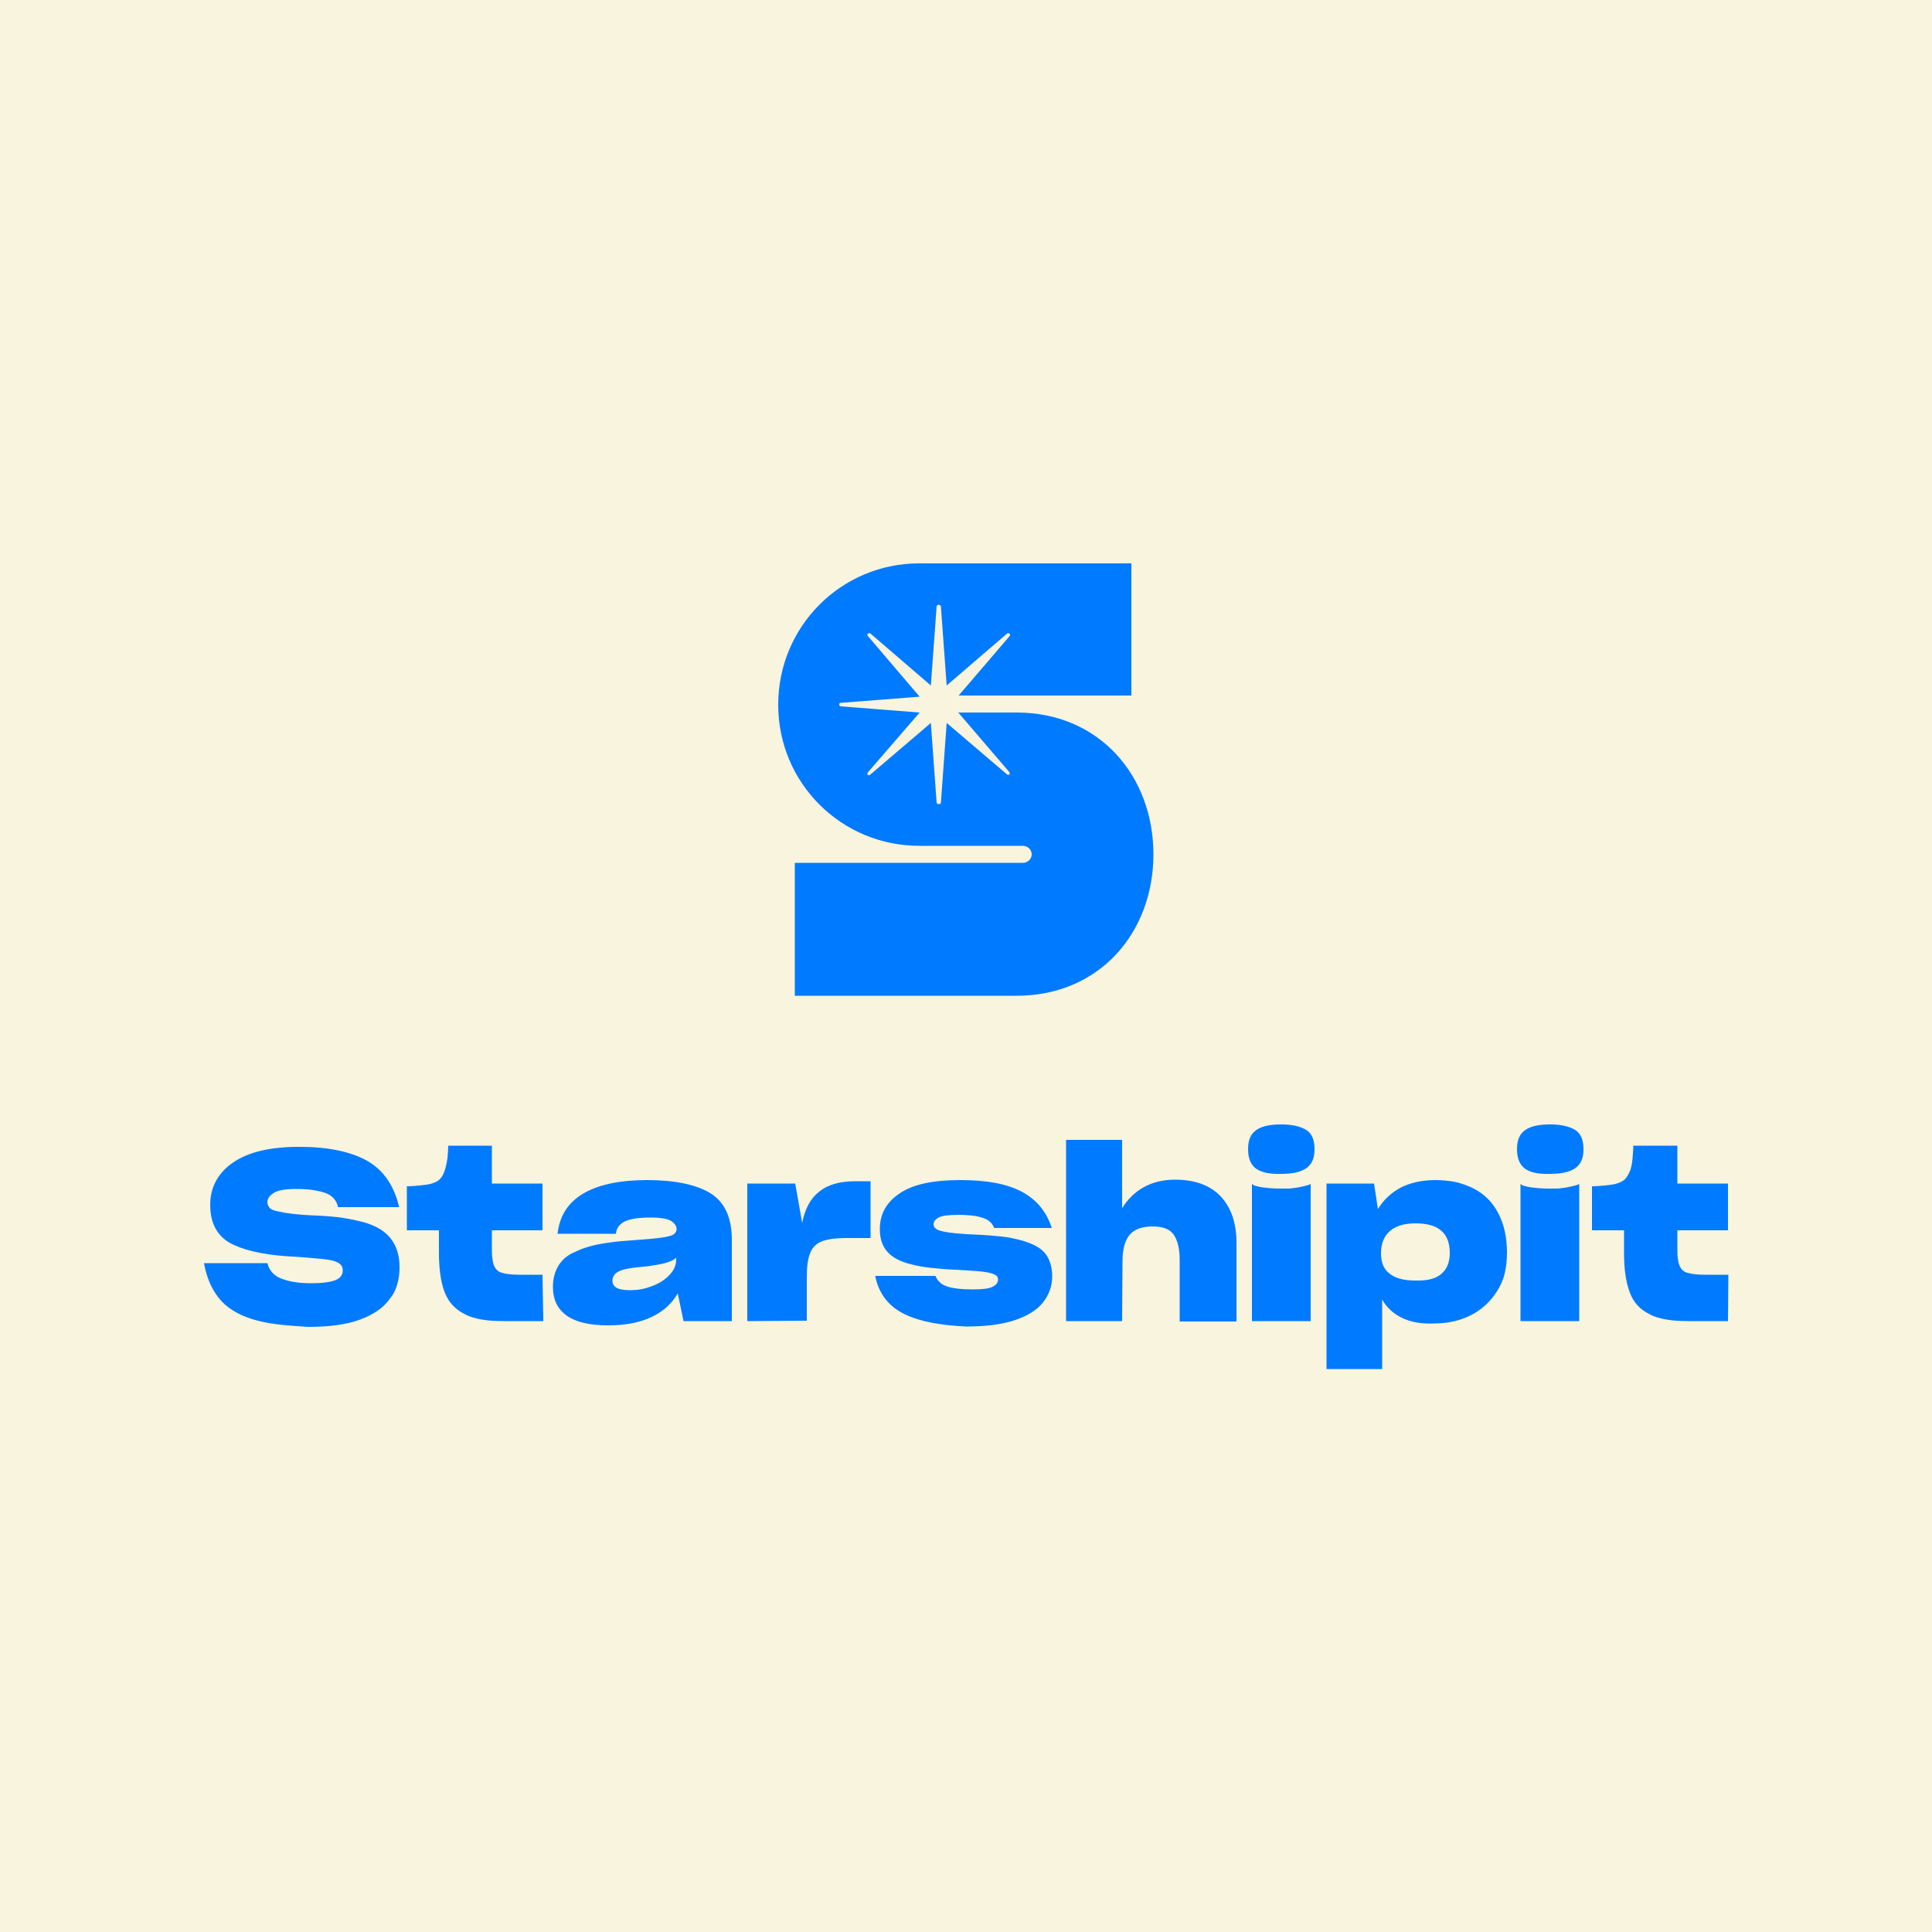
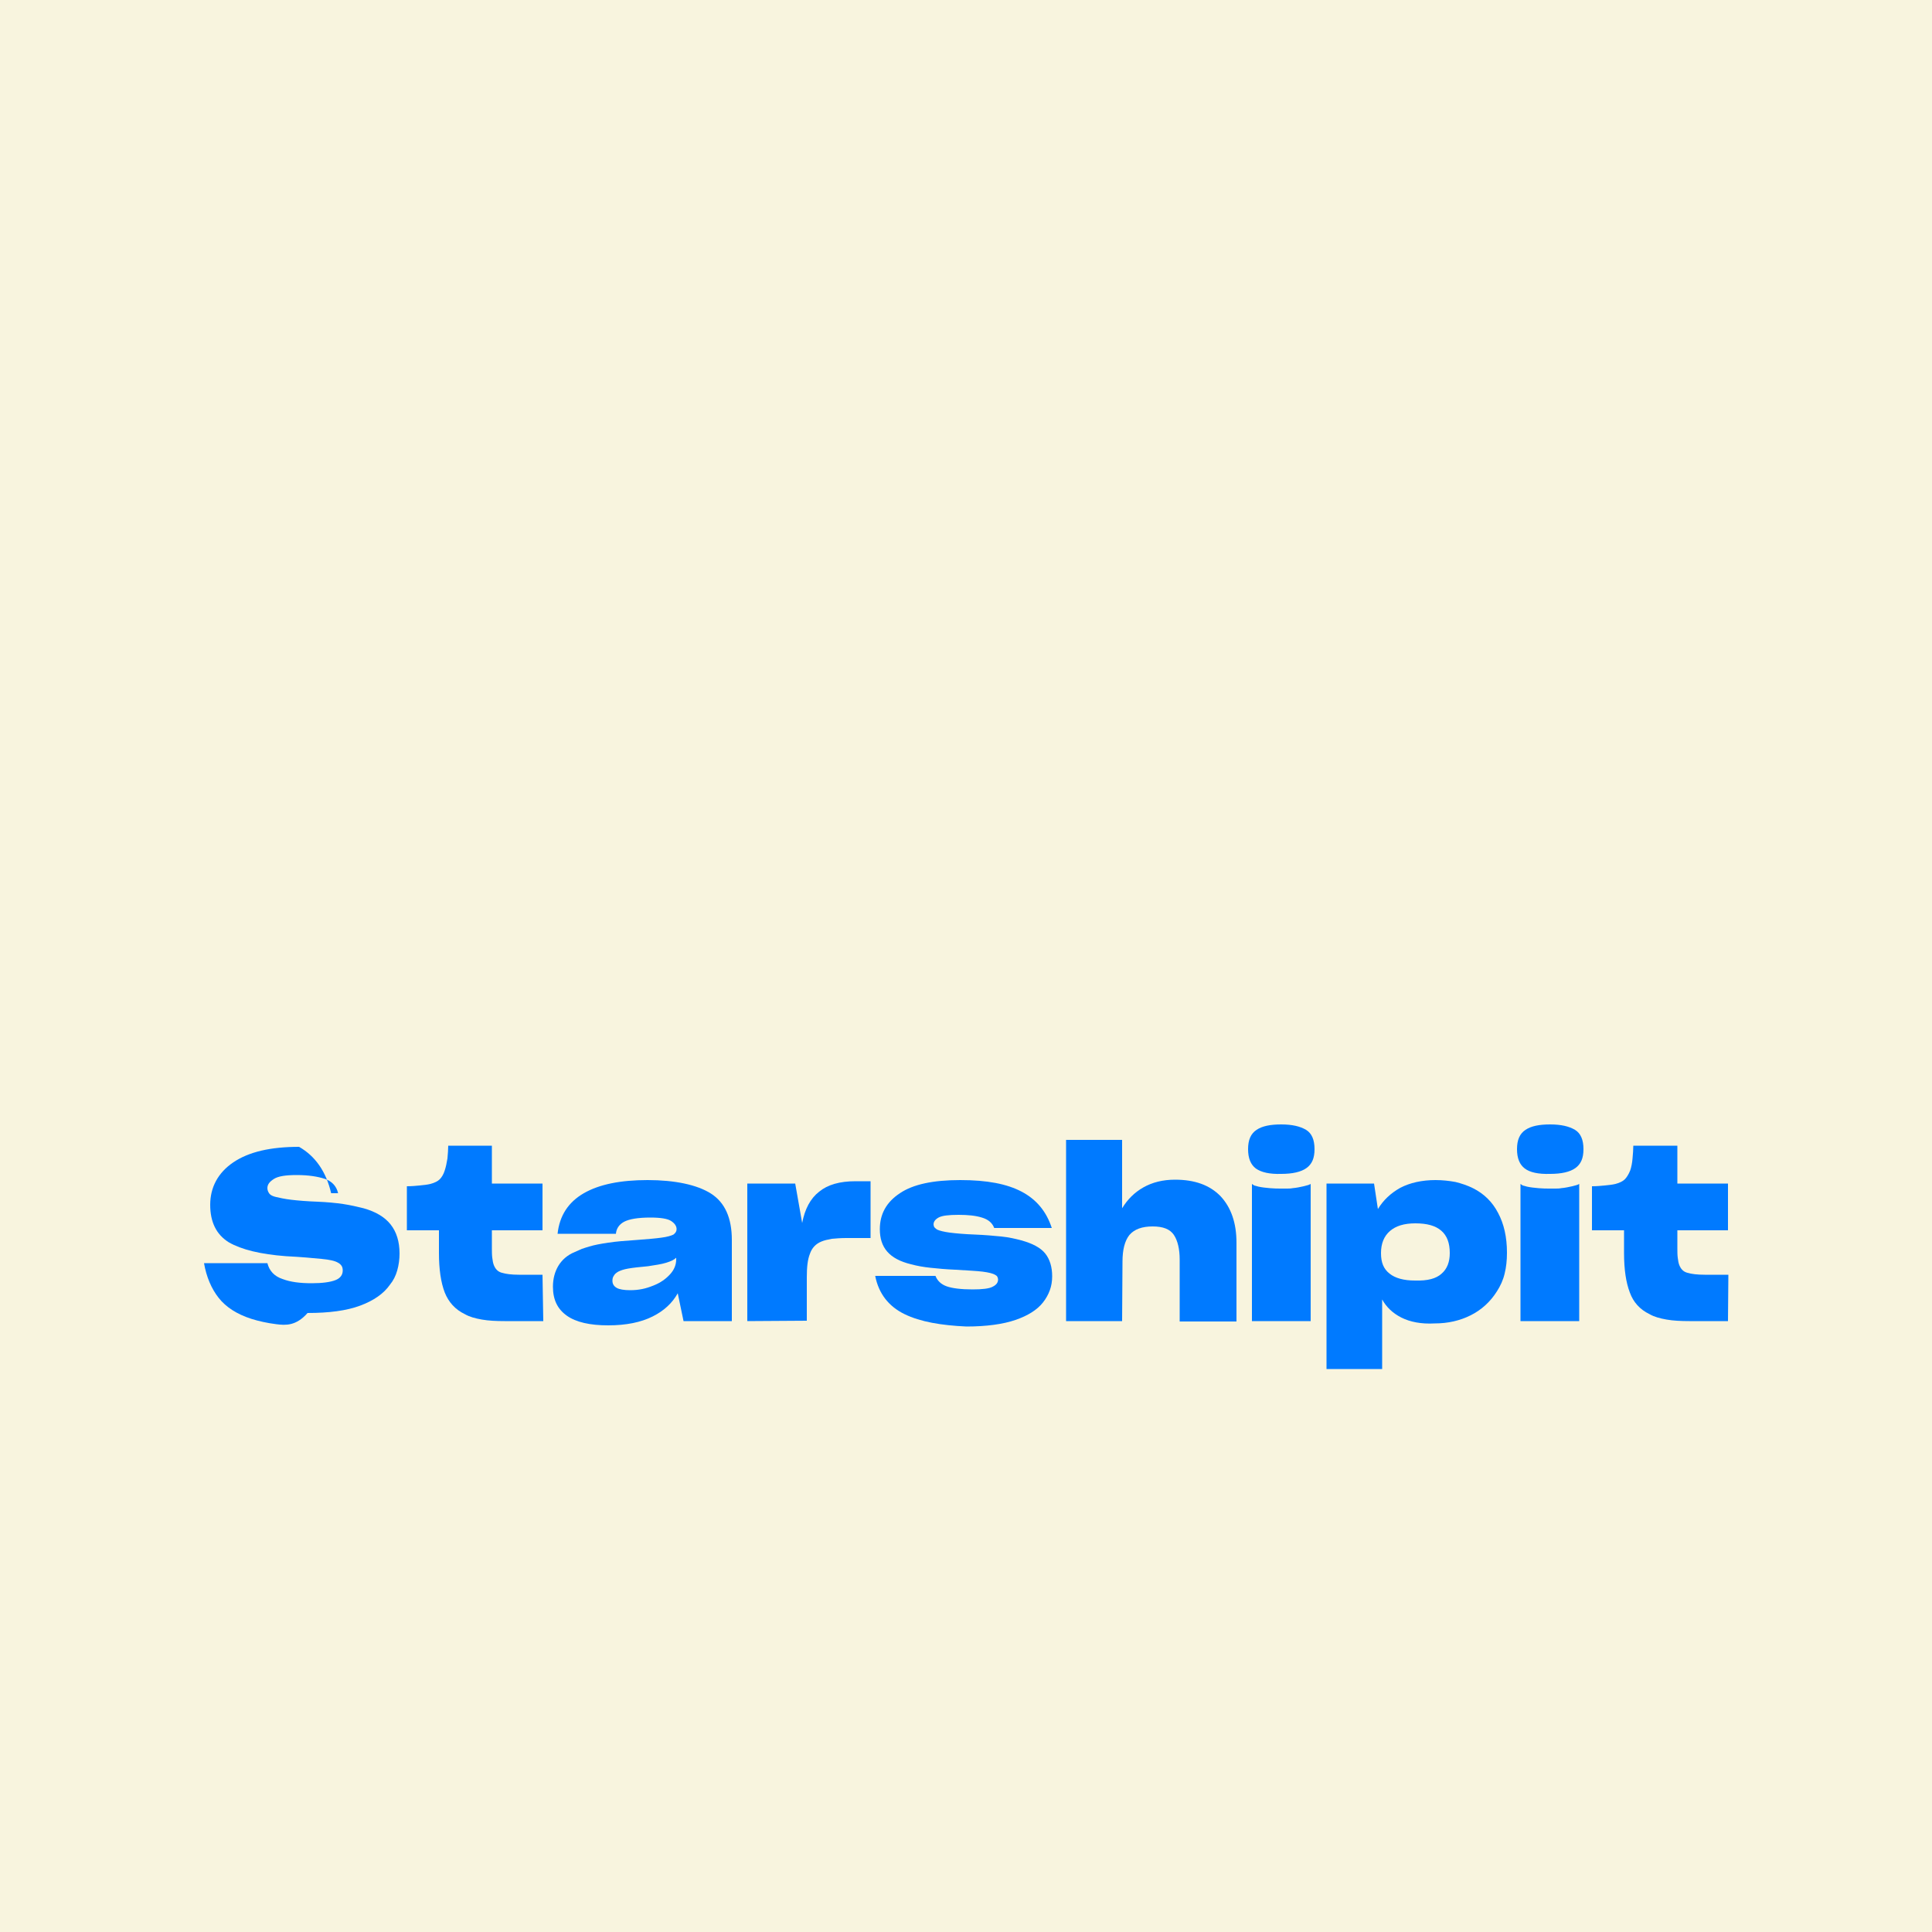
<svg xmlns="http://www.w3.org/2000/svg" version="1.1" id="Layer_2_00000094579408173507306480000002553299064545809283_" x="0px" y="0px" viewBox="0 0 500 500" style="enable-background:new 0 0 500 500;" xml:space="preserve">
  <style type="text/css">
	.st0{fill:#F8F4DE;}
	.st1{fill:#007AFF;}
</style>
  <rect y="0" class="st0" width="500" height="500" />
  <g id="Artwork_4">
-     <path class="st1" d="M71.5,342.7c-2.4-0.3-4.6-0.8-6.5-1.4c-3.7-1.2-6.5-3-8.4-5.4c-1.9-2.4-3.2-5.5-3.8-9h16.4   c0.5,2,1.8,3.4,3.9,4.1c2.1,0.8,4.6,1.1,7.6,1.1c2.8,0,4.8-0.3,6.1-0.8s1.9-1.4,1.9-2.5c0-0.5-0.1-0.9-0.3-1.2s-0.5-0.6-0.9-0.8   c-0.8-0.5-2.2-0.8-4.3-1c-2.1-0.2-5.2-0.5-9.2-0.7c-6.6-0.5-11.5-1.7-14.8-3.6c-3.2-2-4.8-5.2-4.8-9.7s2-8.3,6-11s9.6-4,17-4   s13.3,1.2,17.6,3.6c4.2,2.4,7,6.4,8.3,12H87.5c-0.4-1.8-1.6-3.1-3.4-3.7c-1.8-0.6-4.2-1-7.3-1c-2.9,0-4.8,0.3-5.9,1   s-1.7,1.4-1.7,2.4c0,0.5,0.2,1,0.5,1.4s0.9,0.7,1.8,0.9c0.9,0.2,2.2,0.5,3.9,0.7c1.7,0.2,4,0.4,6.8,0.5c2.4,0.1,4.6,0.3,6.6,0.6   s3.7,0.7,5.3,1.1c3.2,0.9,5.5,2.3,7,4.2c1.5,1.9,2.3,4.4,2.3,7.5c0,1.5-0.2,3-0.6,4.4c-0.4,1.4-1,2.6-1.9,3.7   c-1.6,2.3-4.2,4.1-7.7,5.4c-3.5,1.3-8,1.9-13.6,1.9C76.6,343.2,73.9,343,71.5,342.7" />
+     <path class="st1" d="M71.5,342.7c-2.4-0.3-4.6-0.8-6.5-1.4c-3.7-1.2-6.5-3-8.4-5.4c-1.9-2.4-3.2-5.5-3.8-9h16.4   c0.5,2,1.8,3.4,3.9,4.1c2.1,0.8,4.6,1.1,7.6,1.1c2.8,0,4.8-0.3,6.1-0.8s1.9-1.4,1.9-2.5c0-0.5-0.1-0.9-0.3-1.2s-0.5-0.6-0.9-0.8   c-0.8-0.5-2.2-0.8-4.3-1c-2.1-0.2-5.2-0.5-9.2-0.7c-6.6-0.5-11.5-1.7-14.8-3.6c-3.2-2-4.8-5.2-4.8-9.7s2-8.3,6-11s9.6-4,17-4   c4.2,2.4,7,6.4,8.3,12H87.5c-0.4-1.8-1.6-3.1-3.4-3.7c-1.8-0.6-4.2-1-7.3-1c-2.9,0-4.8,0.3-5.9,1   s-1.7,1.4-1.7,2.4c0,0.5,0.2,1,0.5,1.4s0.9,0.7,1.8,0.9c0.9,0.2,2.2,0.5,3.9,0.7c1.7,0.2,4,0.4,6.8,0.5c2.4,0.1,4.6,0.3,6.6,0.6   s3.7,0.7,5.3,1.1c3.2,0.9,5.5,2.3,7,4.2c1.5,1.9,2.3,4.4,2.3,7.5c0,1.5-0.2,3-0.6,4.4c-0.4,1.4-1,2.6-1.9,3.7   c-1.6,2.3-4.2,4.1-7.7,5.4c-3.5,1.3-8,1.9-13.6,1.9C76.6,343.2,73.9,343,71.5,342.7" />
    <path class="st1" d="M140.6,341.9h-10c-2.2,0-4.2-0.1-5.9-0.4c-1.7-0.3-3.2-0.7-4.4-1.4c-2.5-1.2-4.2-3.1-5.2-5.6   c-1-2.6-1.5-6-1.5-10.2v-5.9h-8.3V307c1.2,0,2.3-0.1,3.3-0.2c1-0.1,2-0.2,2.8-0.4c1.1-0.3,1.9-0.7,2.4-1.2s1-1.3,1.3-2.3   c0.3-0.9,0.5-1.9,0.7-3.1c0.1-1.2,0.2-2.3,0.2-3.3h11.3v9.8h13.1v12.1h-13.1v4.5c0,1,0,1.9,0.1,2.6c0.1,0.8,0.2,1.4,0.4,1.9   c0.4,1,1,1.7,2.1,2c1,0.3,2.5,0.5,4.4,0.5h6.1L140.6,341.9L140.6,341.9z" />
    <path class="st1" d="M166.2,333.6c1-0.2,1.9-0.5,2.9-0.9c1.8-0.7,3.2-1.7,4.3-2.9c1.1-1.2,1.6-2.5,1.6-3.9v-0.4   c-0.5,0.5-1.3,0.9-2.6,1.3s-2.8,0.6-4.7,0.9c-2.2,0.2-4,0.4-5.1,0.6c-1.2,0.2-2,0.5-2.6,0.8c-0.5,0.3-0.9,0.6-1.1,1   c-0.3,0.4-0.4,0.8-0.4,1.3v0.1c0,0.8,0.4,1.4,1.1,1.8c0.7,0.4,1.9,0.6,3.5,0.6C164.2,333.9,165.2,333.8,166.2,333.6 M175.4,334.7   c-1.4,2.5-3.5,4.5-6.5,6c-3,1.5-6.8,2.3-11.5,2.3s-8.3-0.8-10.7-2.5c-2.4-1.7-3.6-4.1-3.6-7.5V333c0-2.1,0.5-3.9,1.4-5.4   s2.3-2.8,4.3-3.6c0.6-0.3,1.2-0.5,1.8-0.8c0.6-0.2,1.2-0.4,1.9-0.6c1.3-0.4,2.9-0.7,4.9-1s4.4-0.5,7.4-0.7c1.4-0.1,2.7-0.2,3.7-0.3   c1.1-0.1,2-0.2,2.7-0.3c1.5-0.2,2.5-0.5,3.1-0.8c0.5-0.4,0.8-0.8,0.8-1.4c0-0.8-0.5-1.5-1.4-2.1c-0.9-0.6-2.7-0.9-5.4-0.9   c-3.2,0-5.5,0.4-6.8,1.1s-2,1.8-2.1,3.1h-15.1c0.5-4.7,2.8-8.2,6.8-10.5s9.5-3.4,16.5-3.4s12.8,1.2,16.4,3.5s5.4,6.3,5.4,12v21   h-12.5L175.4,334.7L175.4,334.7z" />
    <path class="st1" d="M193.4,341.9v-35.6h12.4l1.8,10.2c0.7-3.6,2.1-6.3,4.4-8.1c2.2-1.8,5.3-2.7,9.4-2.7h3.9v14.7H219   c-1.4,0-2.6,0.1-3.7,0.2c-1.1,0.2-2,0.4-2.7,0.7c-1.5,0.6-2.5,1.7-3,3.2c-0.6,1.5-0.8,3.5-0.8,6.1v11.2L193.4,341.9L193.4,341.9z" />
    <path class="st1" d="M234.1,340.1c-4.1-2-6.7-5.3-7.6-9.9h15.6c0.5,1.3,1.5,2.2,2.9,2.7c1.4,0.5,3.7,0.8,6.7,0.8   c2.5,0,4.3-0.2,5.2-0.7c1-0.5,1.4-1.1,1.4-1.9c0-0.2-0.1-0.5-0.2-0.7c-0.1-0.2-0.4-0.4-0.6-0.5c-0.5-0.3-1.6-0.6-3.2-0.8   c-1.6-0.2-4-0.3-7.1-0.5c-2.4-0.1-4.5-0.3-6.4-0.5c-1.9-0.2-3.5-0.5-5-0.9c-2.9-0.7-4.9-1.8-6.2-3.3s-1.9-3.4-1.9-5.8   c0-3.9,1.7-7,5.2-9.3c3.4-2.3,8.6-3.4,15.6-3.4s12.1,1,15.9,3s6.4,5.1,7.8,9.4h-14.9c-0.5-1.3-1.5-2.2-3.2-2.7   c-1.6-0.5-3.6-0.7-6-0.7c-2.6,0-4.3,0.2-5.2,0.7c-0.9,0.5-1.3,1.1-1.3,1.8c0,0.2,0.1,0.5,0.2,0.7c0.2,0.2,0.4,0.4,0.7,0.6   c0.6,0.3,1.8,0.6,3.3,0.8c1.6,0.2,3.8,0.4,6.5,0.5c2.5,0.1,4.8,0.3,6.8,0.5c2,0.2,3.7,0.6,5.2,1c2.9,0.8,5,1.9,6.2,3.4   c1.2,1.5,1.8,3.5,1.8,5.9c0,1.3-0.2,2.5-0.6,3.6c-0.4,1.1-1,2.2-1.8,3.2c-1.5,1.9-3.9,3.4-7.1,4.5s-7.5,1.7-12.7,1.7   C243.6,343,238.2,342.1,234.1,340.1" />
    <path class="st1" d="M290.4,341.9h-14.5v-46.9h14.5v17.7c1.4-2.3,3.2-4.1,5.5-5.4s5-2,8.2-2c5.1,0,9,1.4,11.8,4.3   c2.7,2.9,4.1,6.9,4.1,12v20.4h-14.7V326c0-2.7-0.5-4.9-1.5-6.4c-1-1.5-2.8-2.2-5.5-2.2s-4.7,0.7-6,2.2c-1.2,1.5-1.8,3.8-1.8,6.9   L290.4,341.9L290.4,341.9z" />
    <path class="st1" d="M324,306.4c0.1,0.1,0.3,0.2,0.6,0.4c0.3,0.1,0.7,0.2,1.1,0.3c0.9,0.2,1.9,0.3,3,0.4s2,0.1,2.9,0.1   c0.5,0,0.9,0,1.4,0c0.5,0,1,0,1.5-0.1c1.1-0.1,2-0.3,2.9-0.5s1.5-0.4,1.8-0.6v35.5H324L324,306.4L324,306.4z M325,302.4   c-1.3-1-2-2.6-2-5s0.7-4,2.2-5s3.6-1.4,6.4-1.4s4.9,0.5,6.4,1.4s2.2,2.6,2.2,5s-0.7,3.9-2.1,4.9s-3.6,1.5-6.5,1.5   C328.6,303.9,326.4,303.4,325,302.4" />
    <path class="st1" d="M373.1,329.6c1.4-1.2,2.1-3,2.1-5.3c0-2.6-0.7-4.5-2.2-5.8c-1.5-1.3-3.7-1.9-6.7-1.9s-5.1,0.7-6.6,2   c-1.5,1.3-2.3,3.2-2.3,5.7s0.7,4.1,2.2,5.3s3.7,1.8,6.6,1.8C369.5,331.5,371.7,330.9,373.1,329.6 M362.7,341   c-2.2-1.1-3.9-2.7-5-4.7v18h-14.4v-48h12.3l1,6.6c1.4-2.3,3.3-4.1,5.8-5.5c2.5-1.3,5.6-2,9.1-2c1.8,0,3.6,0.2,5.2,0.5   c1.6,0.4,3.1,0.9,4.5,1.6c2.8,1.4,5,3.5,6.5,6.4c1.5,2.8,2.3,6.2,2.3,10.3c0,2-0.2,3.8-0.6,5.4c-0.4,1.7-1.1,3.2-2,4.6   c-1.7,2.7-4,4.8-6.8,6.2c-2.8,1.4-5.9,2.1-9.3,2.1C367.8,342.7,364.9,342.1,362.7,341" />
    <path class="st1" d="M393.5,306.4c0.1,0.1,0.3,0.2,0.6,0.4c0.3,0.1,0.7,0.2,1.1,0.3c0.9,0.2,1.9,0.3,3,0.4s2,0.1,2.9,0.1   c0.5,0,0.9,0,1.4,0s1,0,1.5-0.1c1.1-0.1,2-0.3,2.9-0.5s1.5-0.4,1.8-0.6v35.5h-15.2L393.5,306.4L393.5,306.4z M394.6,302.4   c-1.3-1-2-2.6-2-5s0.7-4,2.2-5s3.6-1.4,6.4-1.4s4.9,0.5,6.4,1.4s2.2,2.6,2.2,5s-0.7,3.9-2.1,4.9s-3.6,1.5-6.5,1.5   C398.1,303.9,395.9,303.4,394.6,302.4" />
    <path class="st1" d="M447.2,341.9h-10c-2.2,0-4.2-0.1-5.9-0.4c-1.7-0.3-3.2-0.7-4.4-1.4c-2.5-1.2-4.2-3.1-5.1-5.6   c-1-2.6-1.5-6-1.5-10.2v-5.9H412V307c1.2,0,2.3-0.1,3.3-0.2c1-0.1,2-0.2,2.8-0.4c1.1-0.3,1.9-0.7,2.4-1.2c0.5-0.5,1-1.3,1.4-2.3   c0.3-0.9,0.5-1.9,0.6-3.1c0.1-1.2,0.2-2.3,0.2-3.3h11.4v9.8h13.1v12.1h-13.1v4.5c0,1,0,1.9,0.1,2.6c0.1,0.8,0.2,1.4,0.4,1.9   c0.4,1,1,1.7,2.1,2c1,0.3,2.5,0.5,4.5,0.5h6.1L447.2,341.9L447.2,341.9z" />
-     <path class="st1" d="M237.9,218.9h26.8c1.3,0,2.3,1,2.3,2.2s-1,2.2-2.3,2.2h-59v34.4h57.4c21.4,0,35.4-16.3,35.4-36.6   s-14-36.7-35.4-36.7h-15.1l13.2,15.4c0.4,0.5-0.2,1-0.6,0.6L245,187.1l-1.5,20.7c-0.1,0.4-0.9,0.4-1.1,0l-1.5-20.7l-15.7,13.4   c-0.4,0.4-1-0.1-0.6-0.6l13.4-15.5l-20.5-1.6c-0.4-0.1-0.4-0.9,0-0.9l20.5-1.6l-13.4-15.7c-0.4-0.4,0.2-0.9,0.6-0.7l15.7,13.5   l1.5-20.5c0.1-0.5,0.9-0.5,1.1,0l1.5,20.5l15.7-13.5c0.4-0.2,1,0.3,0.6,0.7L248.1,180h44.7v-34.2h-54.9   c-20.2,0-36.5,16.3-36.5,36.6S217.8,218.9,237.9,218.9" />
  </g>
</svg>